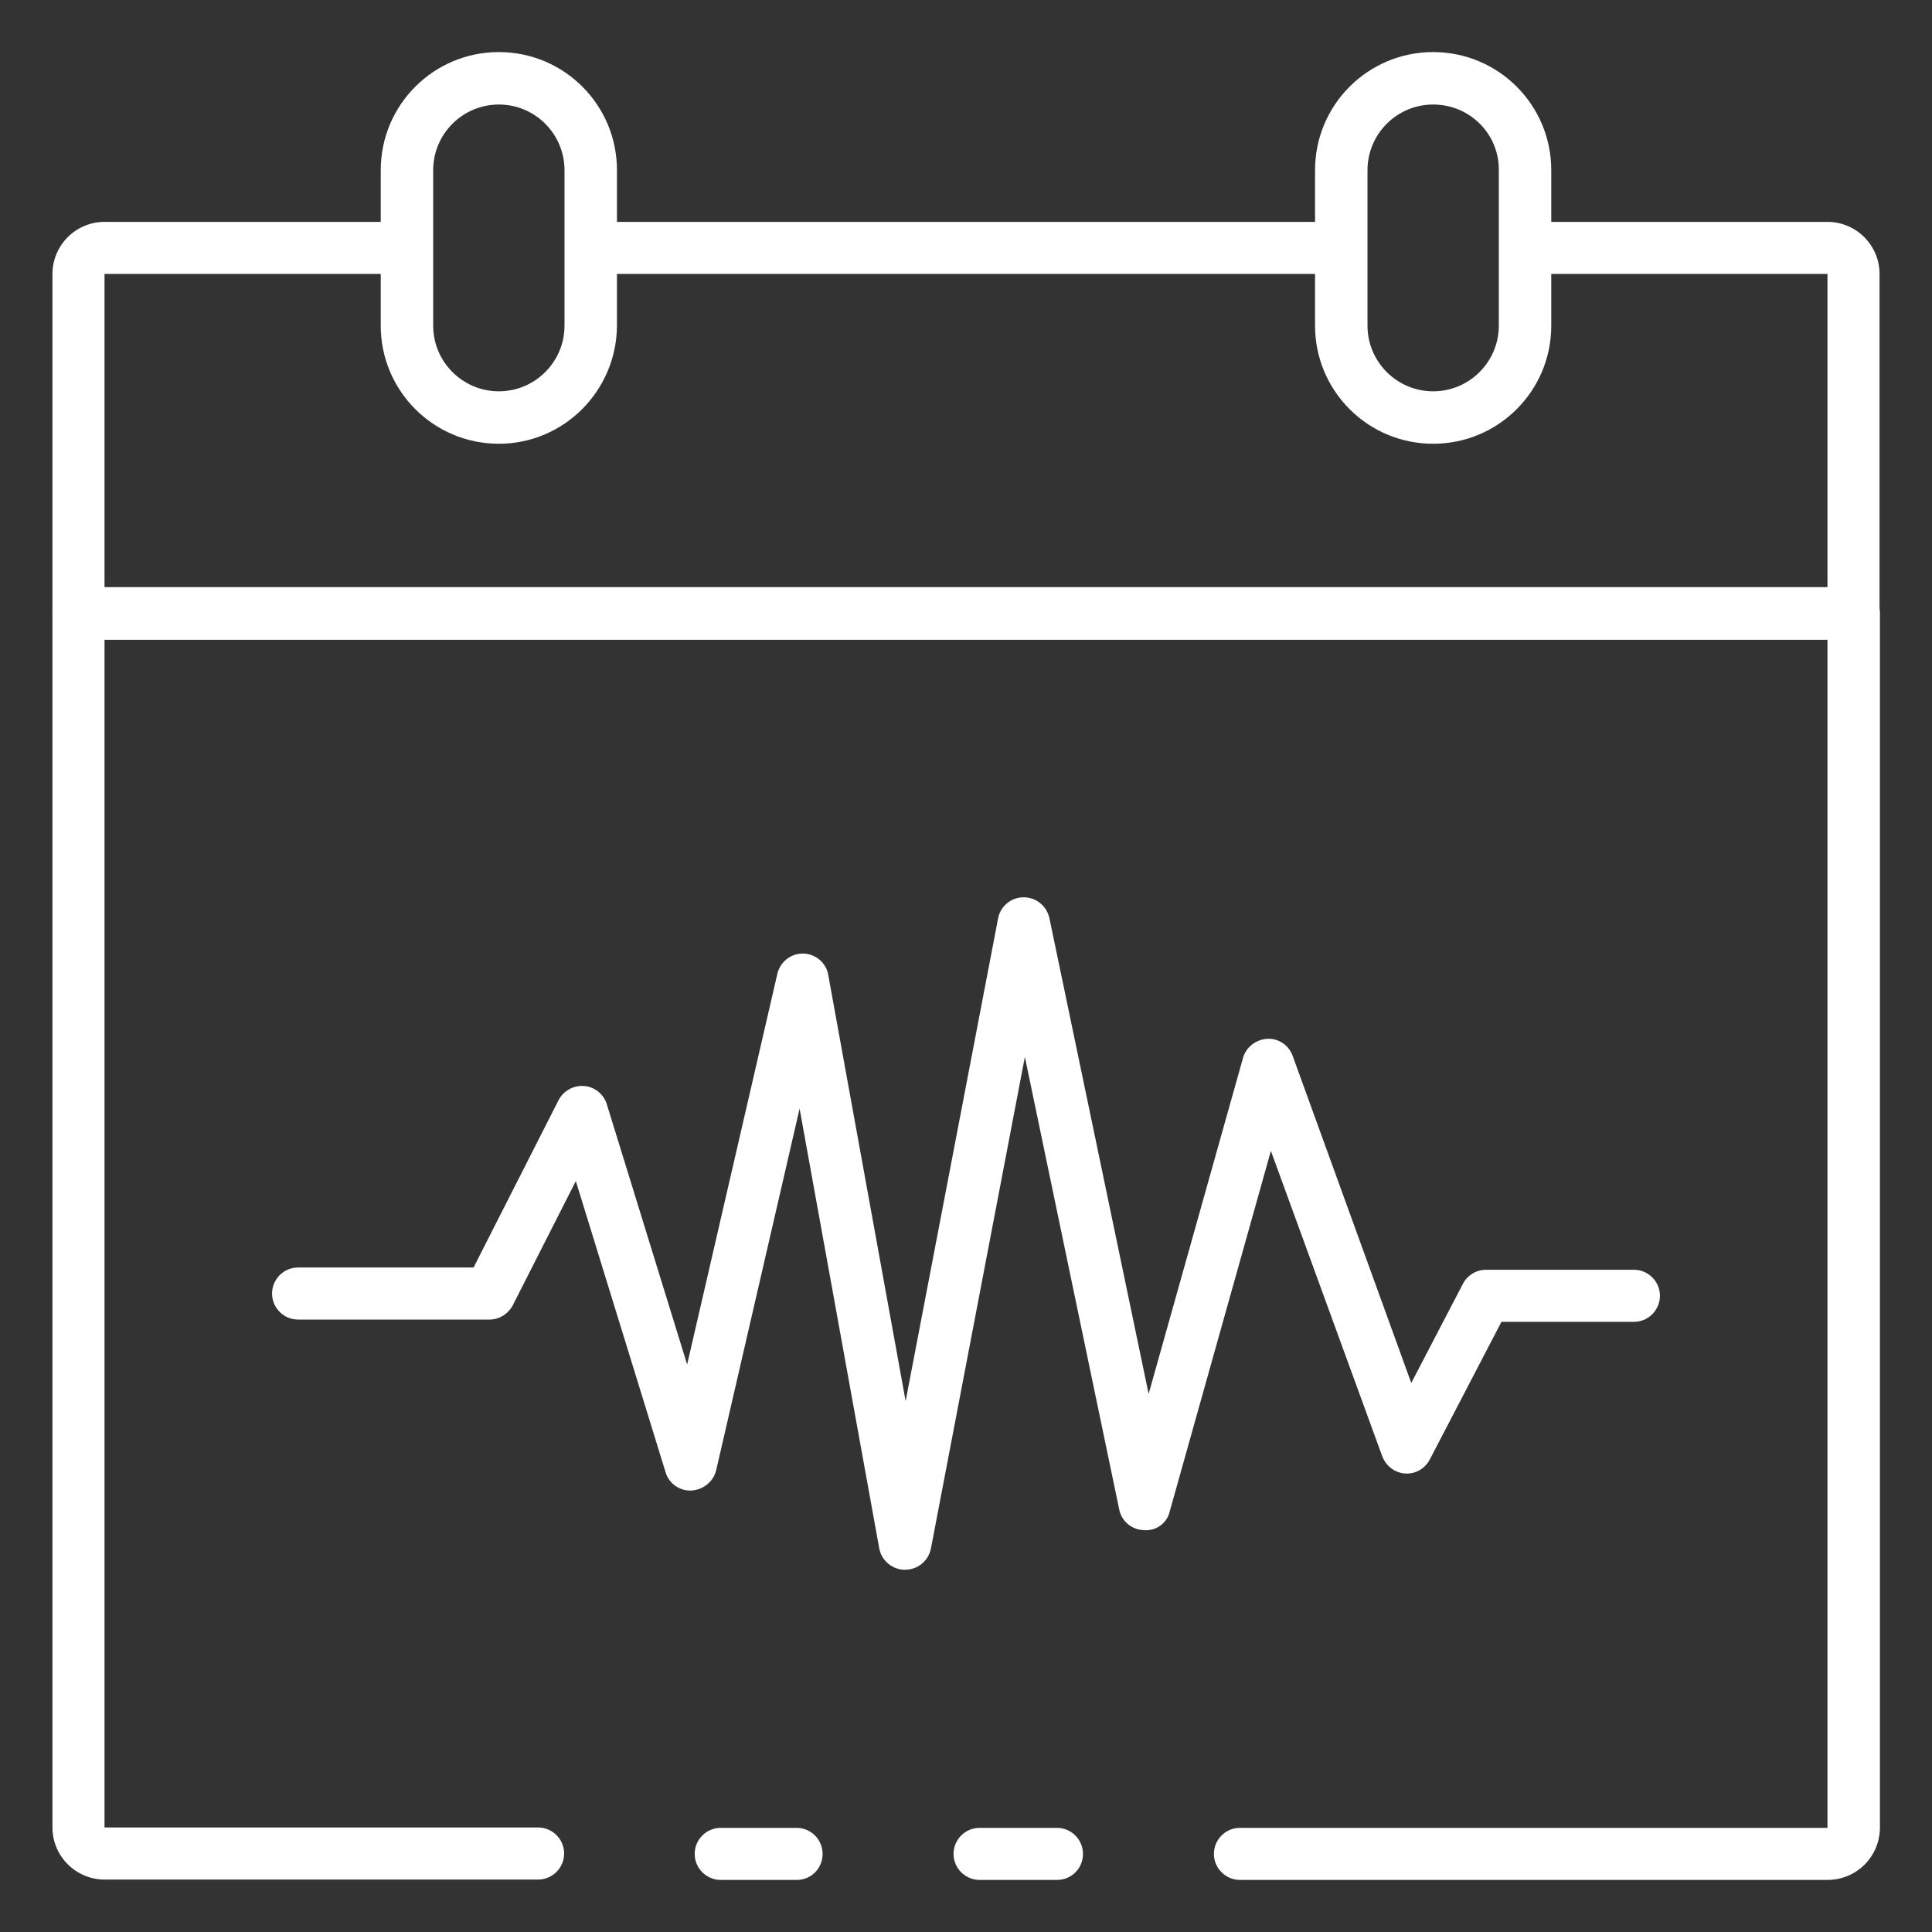
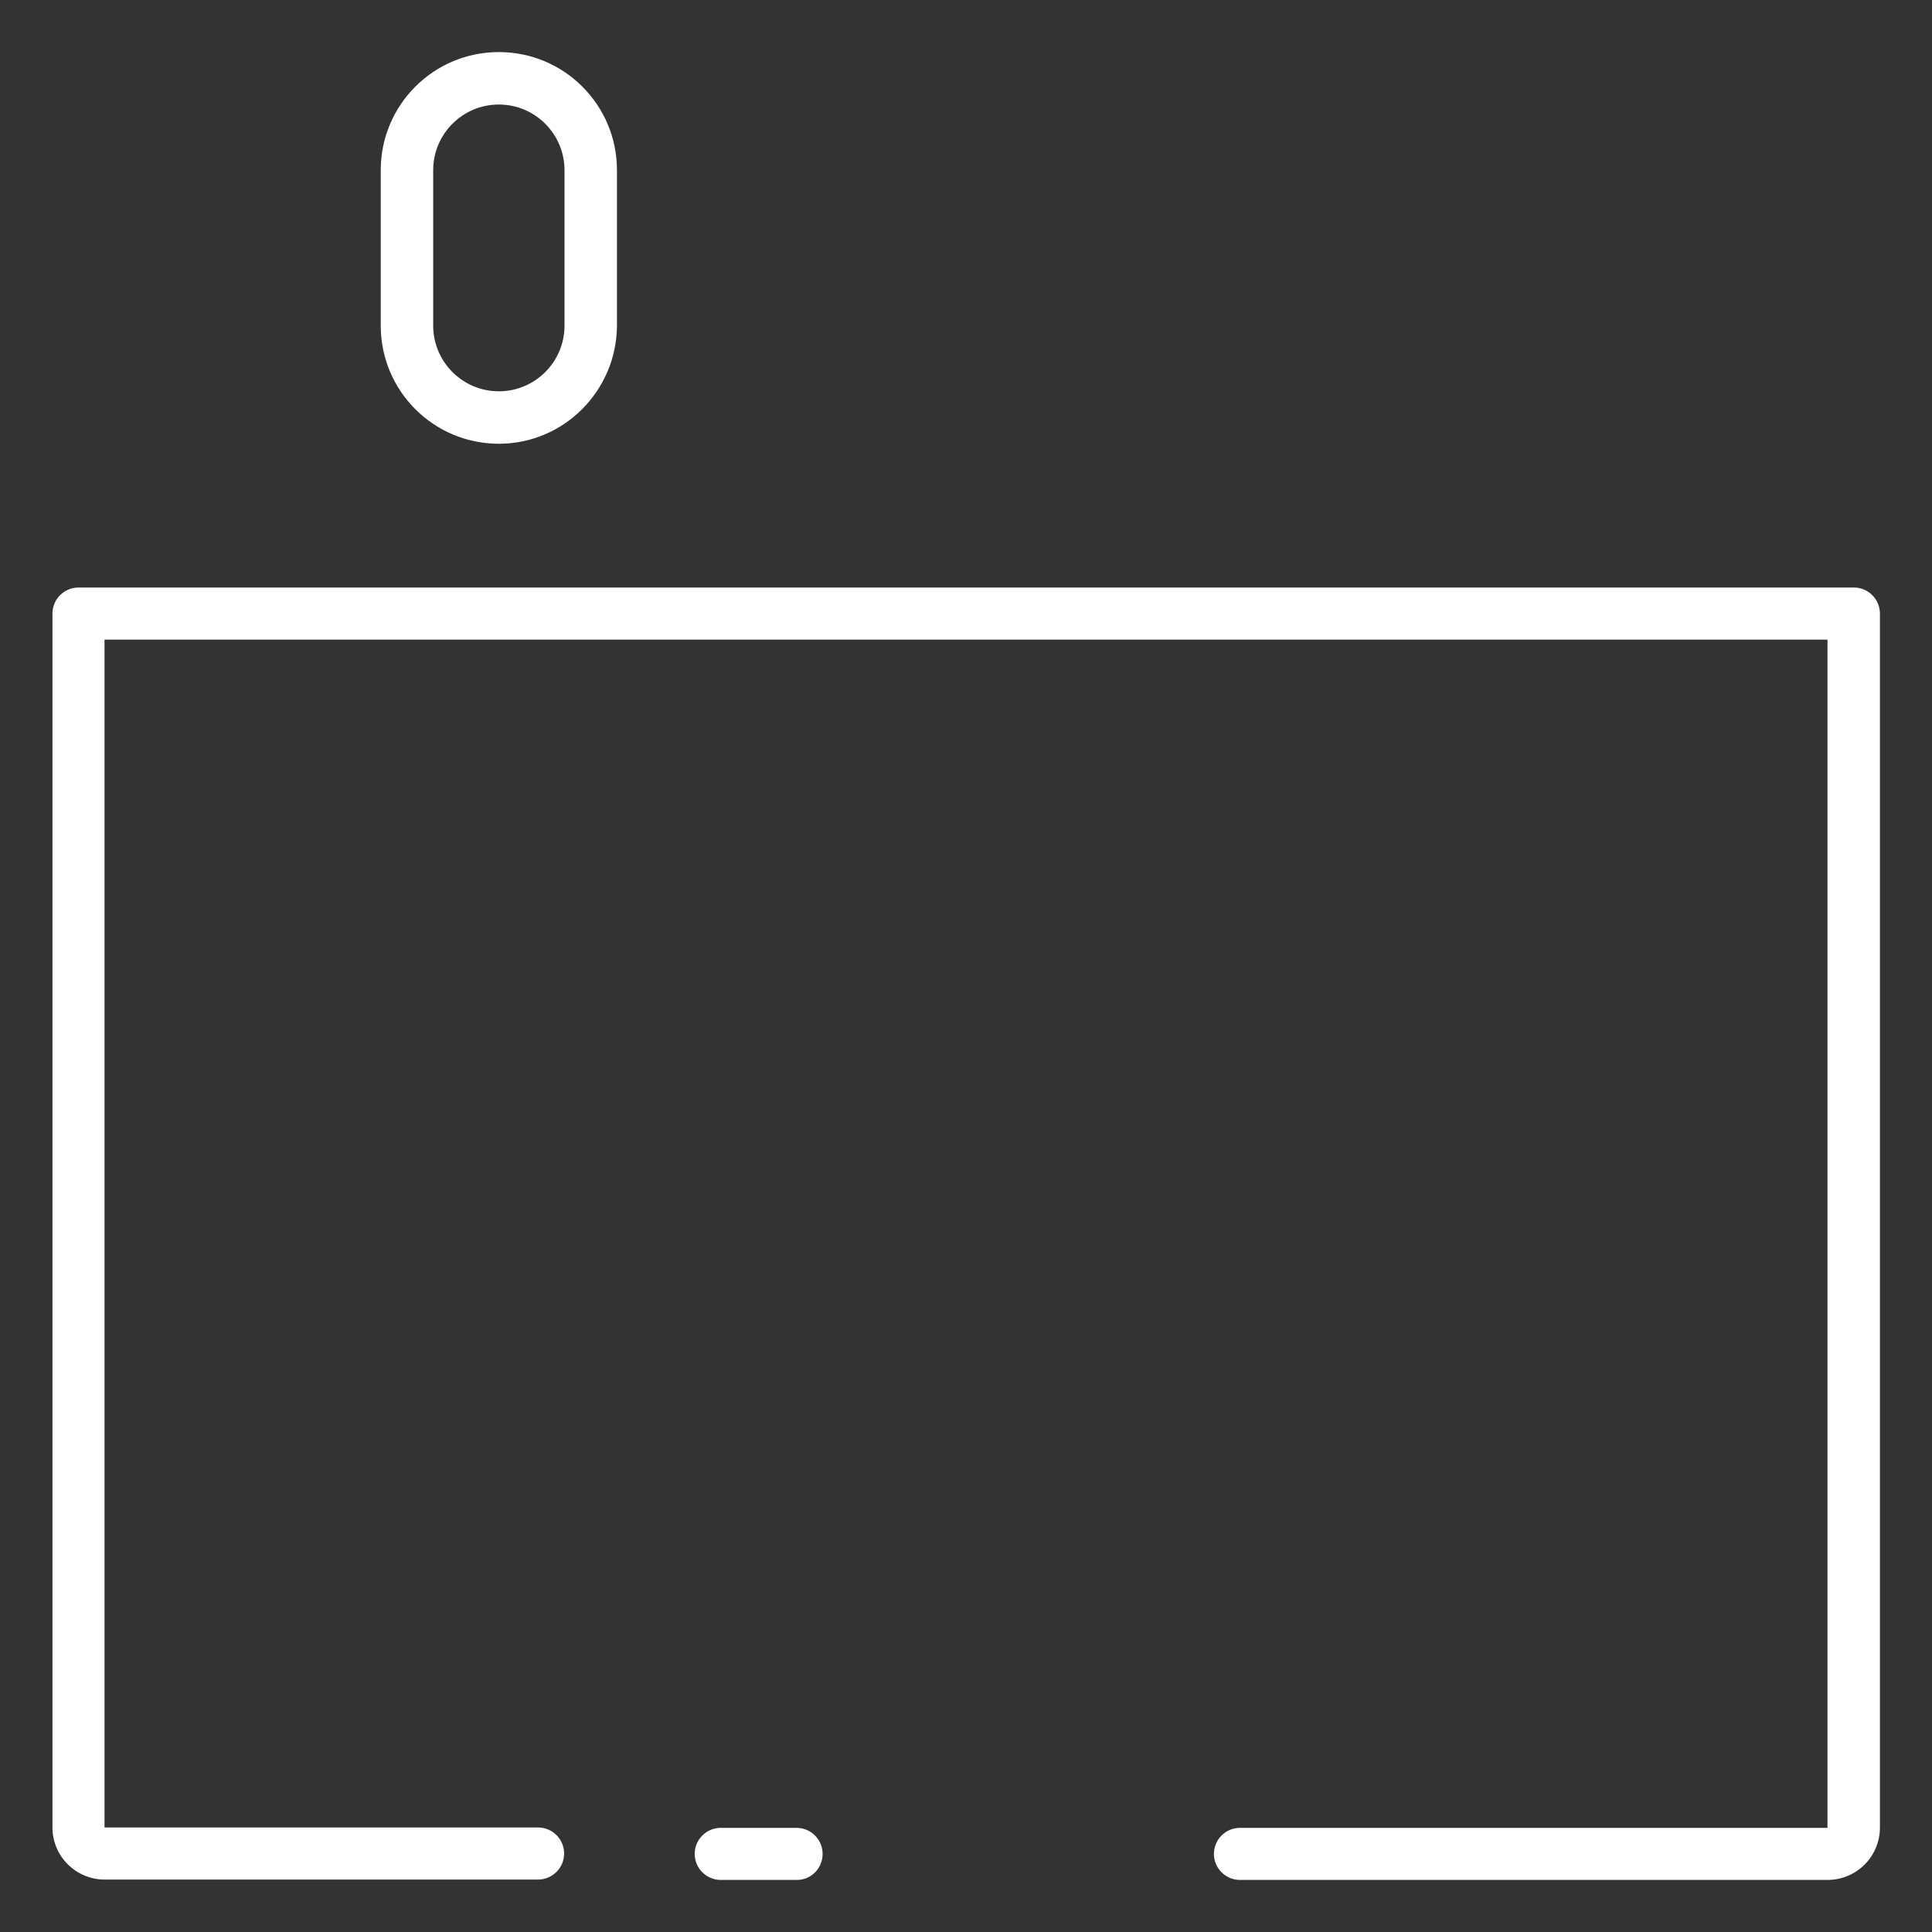
<svg xmlns="http://www.w3.org/2000/svg" version="1.1" id="Icons" x="0px" y="0px" viewBox="0 0 512 512" style="enable-background:new 0 0 512 512;" xml:space="preserve">
  <rect x="0" y="0" width="512" height="512" fill="#333333" stroke="none" />
  <style type="text/css"> .st0{fill:#FFFFFF;} </style>
  <path class="st0" d="M211.2,498.2H191c-3.8,0-6.9-3.1-6.9-6.9s3.1-6.9,6.9-6.9h20.1c3.8,0,6.9,3.1,6.9,6.9S215,498.2,211.2,498.2z" />
  <path class="st0" d="M484.3,498.2H328.6c-3.8,0-6.9-3.1-6.9-6.9s3.1-6.9,6.9-6.9h155.7V169.5H27.7v314.8h114.9 c3.8,0,6.9,3.1,6.9,6.9s-3.1,6.9-6.9,6.9H27.7c-7.6,0-13.8-6.2-13.8-13.8V162.6c0-3.8,3.1-6.9,6.9-6.9h470.5c3.8,0,6.9,3.1,6.9,6.9 v321.7C498.2,492,492,498.2,484.3,498.2z" />
-   <path class="st0" d="M280.1,498.2h-20.5c-3.8,0-6.9-3.1-6.9-6.9s3.1-6.9,6.9-6.9h20.5c3.8,0,6.9,3.1,6.9,6.9S284,498.2,280.1,498.2z " />
-   <path class="st0" d="M491.2,169.5H20.8c-3.8,0-6.9-3.1-6.9-6.9V72.6c0-7.6,6.2-13.8,13.8-13.8h80.1c3.8,0,6.9,3.1,6.9,6.9 c0,3.8-3.1,6.9-6.9,6.9H27.7v83h456.6v-83h-80.1c-3.8,0-6.9-3.1-6.9-6.9c0-3.8,3.1-6.9,6.9-6.9h80.1c7.6,0,13.8,6.2,13.8,13.8v89.9 C498.2,166.4,495.1,169.5,491.2,169.5z" />
-   <path class="st0" d="M355.4,72.6H156.6c-3.8,0-6.9-3.1-6.9-6.9c0-3.8,3.1-6.9,6.9-6.9h198.8c3.8,0,6.9,3.1,6.9,6.9 C362.3,69.6,359.2,72.6,355.4,72.6z" />
-   <path class="st0" d="M379.8,117.6c-17.3,0-31.3-14-31.3-31.3V45.1c0-17.3,14-31.3,31.3-31.3c17.3,0,31.3,14,31.3,31.3v41.2 C411.1,103.6,397.1,117.6,379.8,117.6z M379.8,27.7c-9.6,0-17.4,7.8-17.4,17.4v41.2c0,9.6,7.8,17.4,17.4,17.4 c9.6,0,17.4-7.8,17.4-17.4V45.1C397.3,35.5,389.5,27.7,379.8,27.7z" />
  <path class="st0" d="M132.2,117.6c-17.3,0-31.3-14-31.3-31.3V45.1c0-17.3,14-31.3,31.3-31.3s31.3,14,31.3,31.3v41.2 C163.4,103.6,149.4,117.6,132.2,117.6z M132.2,27.7c-9.6,0-17.4,7.8-17.4,17.4v41.2c0,9.6,7.8,17.4,17.4,17.4 c9.6,0,17.4-7.8,17.4-17.4c0,0,0,0,0,0V45.1C149.6,35.5,141.8,27.7,132.2,27.7z" />
-   <path class="st0" d="M239.8,416c-3.3,0-6.2-2.4-6.8-5.7l-21.1-116.5l-22.1,95.8c-0.7,3-3.4,5.2-6.5,5.4c-3.1,0.2-6-1.8-6.9-4.8 l-23.8-77.2l-16.7,32.9c-1.2,2.3-3.6,3.8-6.2,3.8H79c-3.8,0-6.9-3.1-6.9-6.9c0-3.8,3.1-6.9,6.9-6.9h46.5l22.5-44.3 c1.3-2.5,3.9-4,6.8-3.8c2.8,0.2,5.2,2.2,6,4.8l21.3,69L206,258.1c0.7-3.1,3.5-5.4,6.7-5.4h0.2c3.3,0.1,6.1,2.5,6.6,5.7L240,371.3 l24.5-127.9c0.6-3.2,3.4-5.6,6.7-5.6h0.1c3.3,0,6.1,2.3,6.8,5.5l26.3,126.1l25-89c0.8-2.9,3.4-4.9,6.4-5.1c3-0.2,5.8,1.7,6.8,4.6 l31.4,86.6l13.7-26.3c1.2-2.3,3.6-3.7,6.1-3.7H433c3.8,0,6.9,3.1,6.9,6.9c0,3.8-3.1,6.9-6.9,6.9h-35.1l-19,36.5 c-1.8,3.4-5.9,4.7-9.3,2.9c-1.5-0.8-2.7-2.2-3.3-3.8L336.8,305L310,400.5c-0.7,3.2-3.7,5.3-6.9,5c-3.2-0.1-5.9-2.4-6.5-5.5 l-25-119.9l-24.9,130.3C246,413.7,243.2,416,239.8,416L239.8,416z" />
</svg>